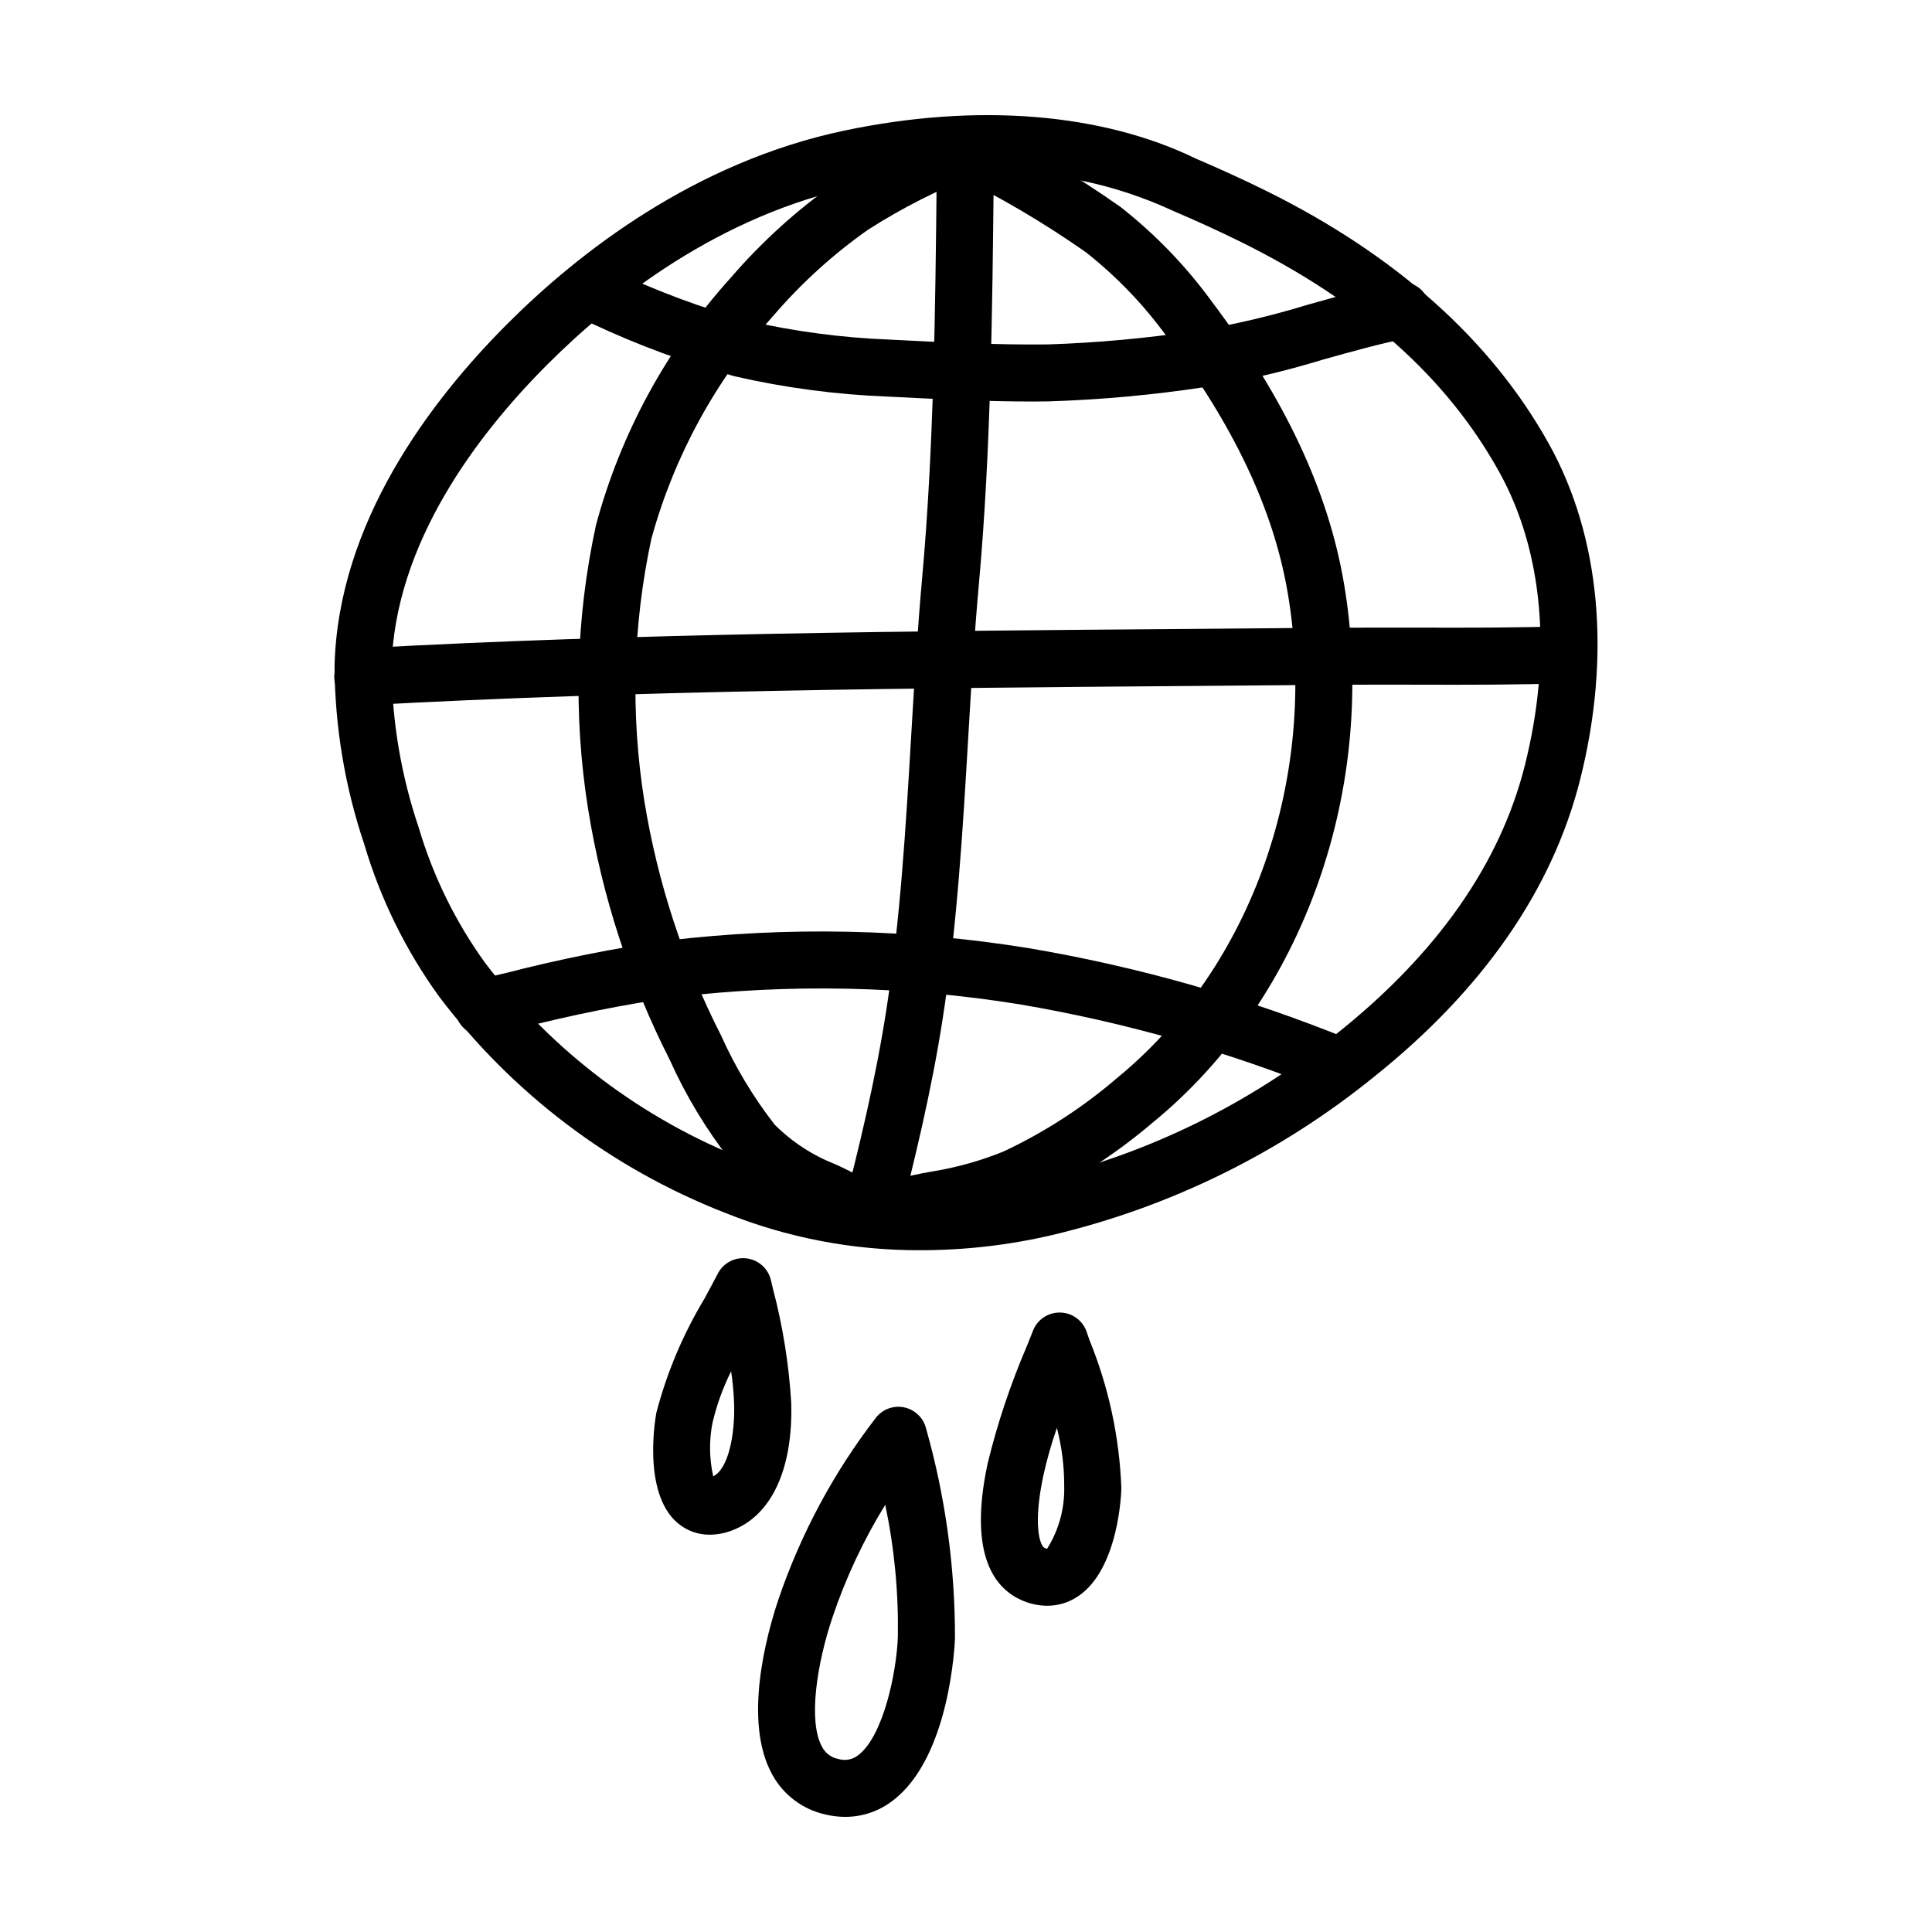
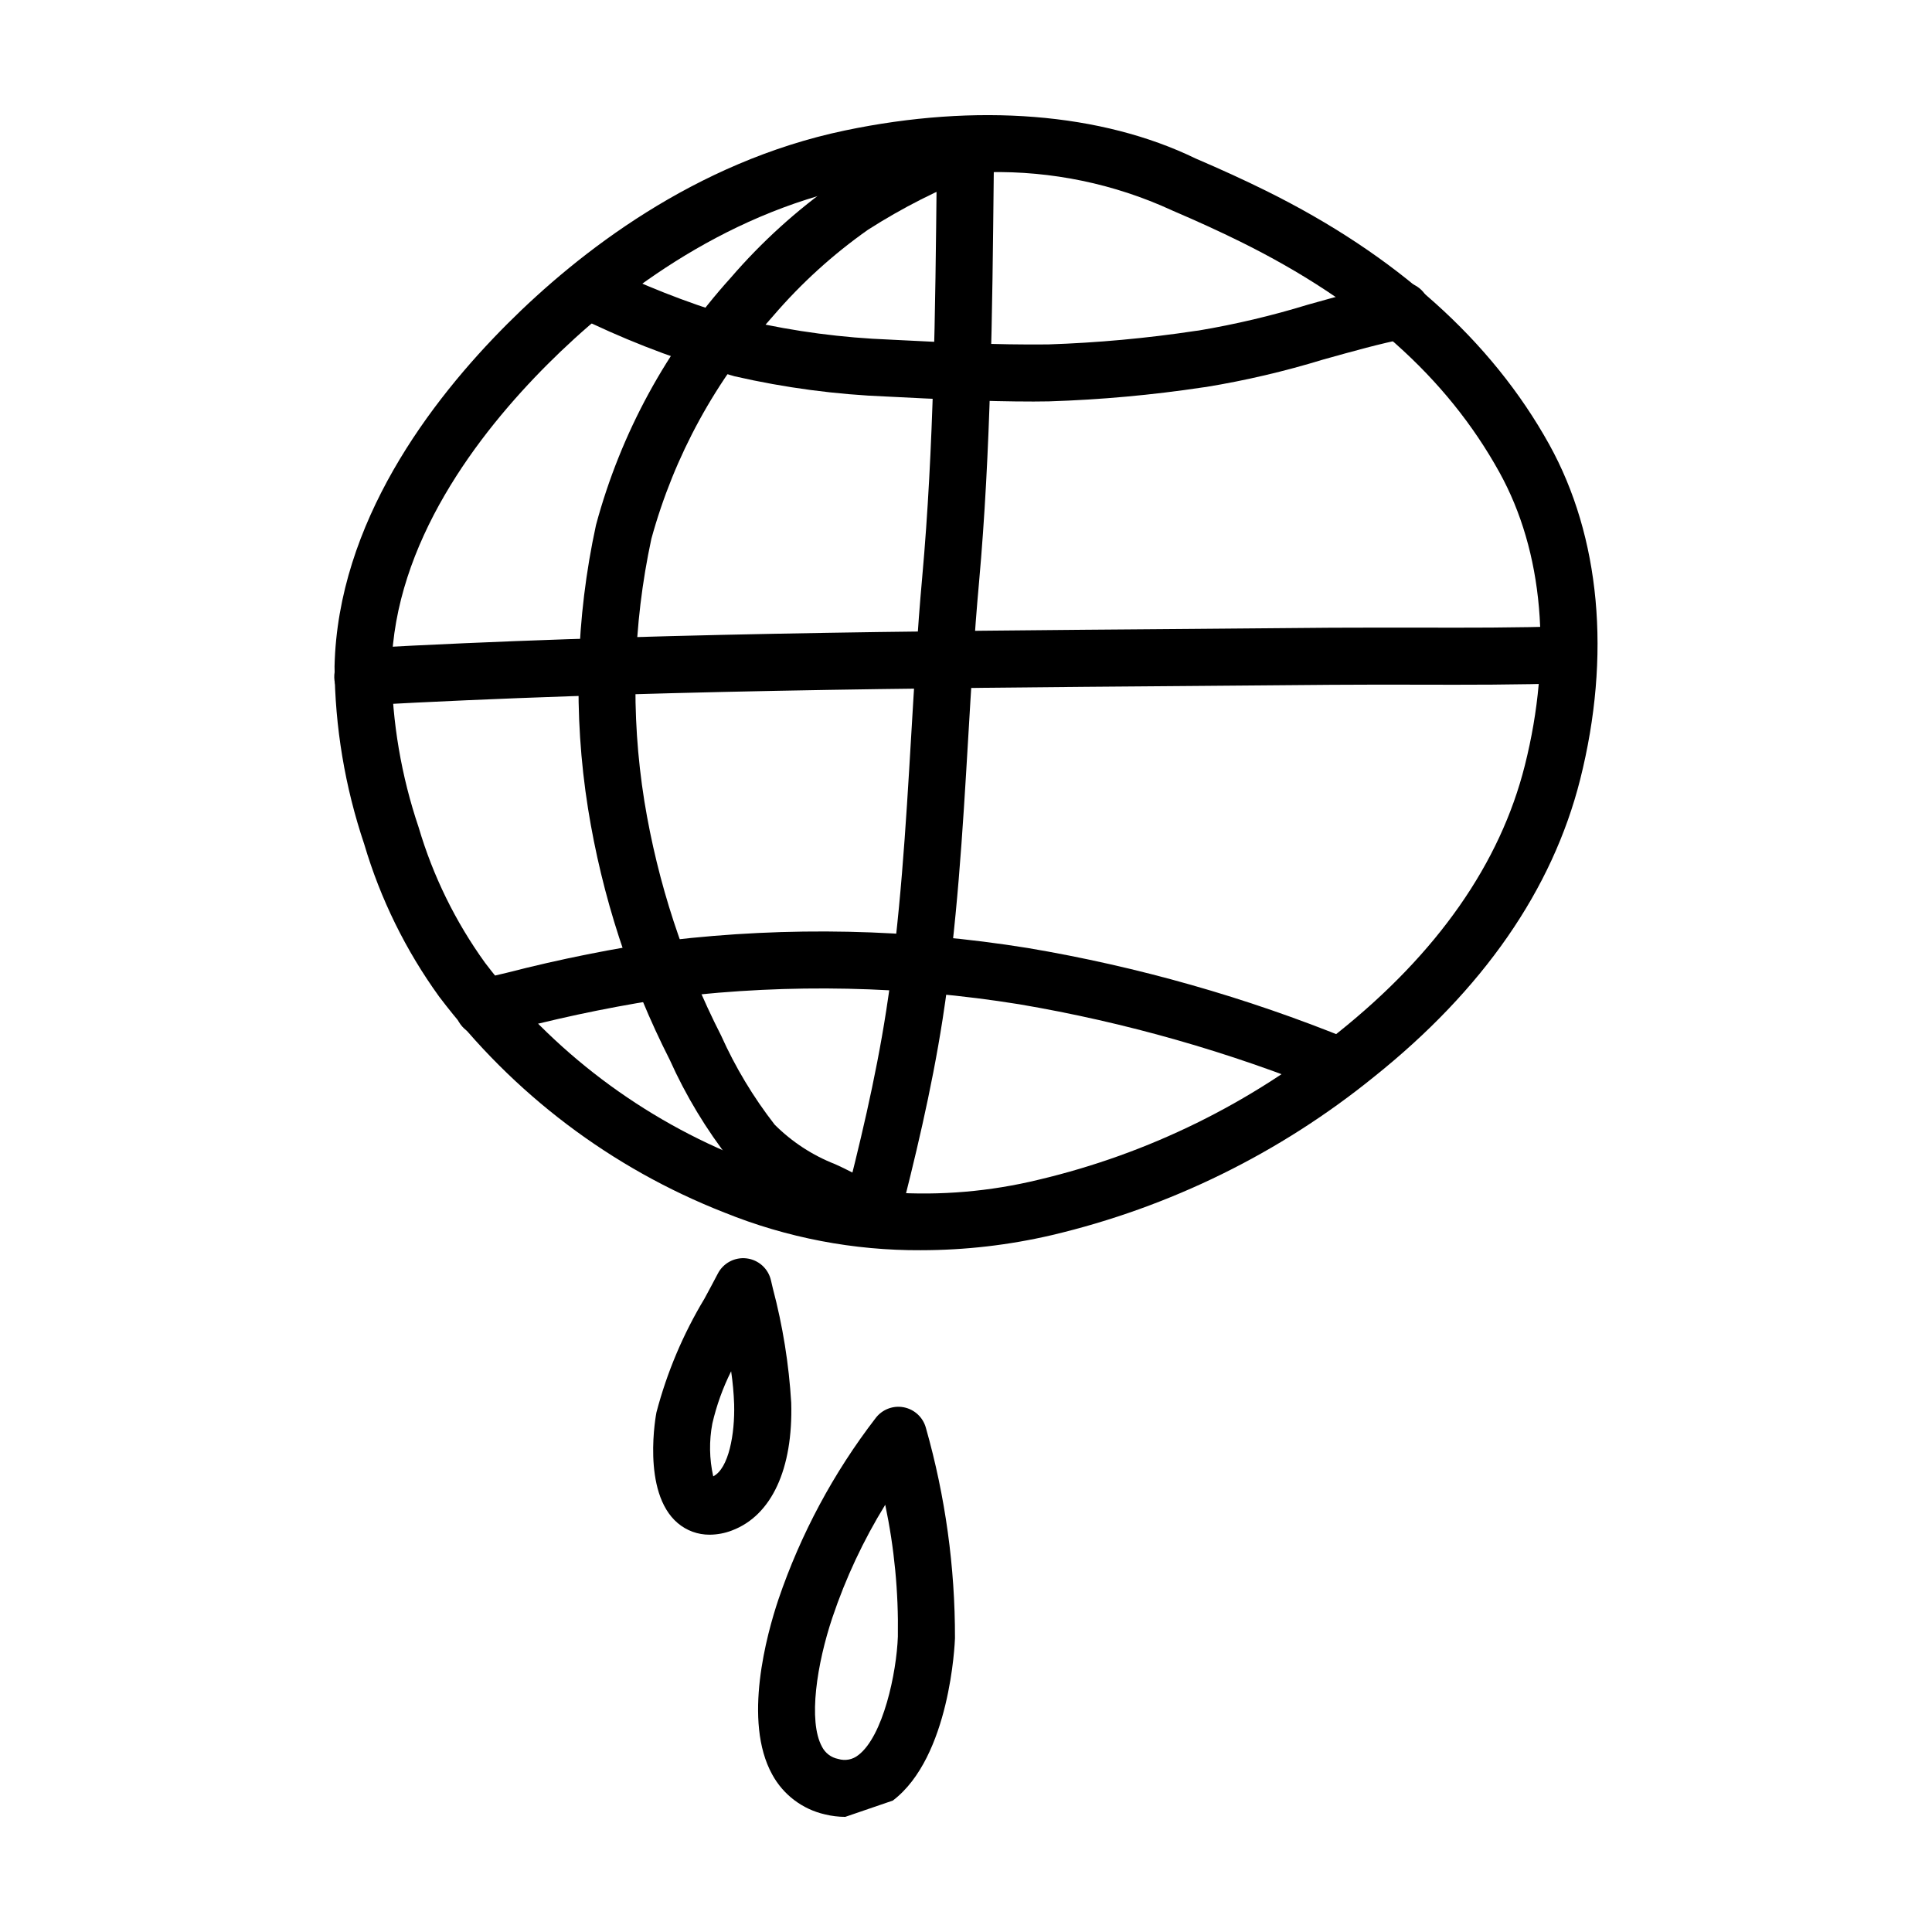
<svg xmlns="http://www.w3.org/2000/svg" fill="#000000" width="800px" height="800px" version="1.1" viewBox="144 144 512 512">
  <g>
    <path d="m388.13 475.32c-17.871 0.105-35.594-3.285-52.164-9.984-29.977-11.742-56.129-31.535-75.57-57.195-8.867-12.258-15.59-25.93-19.875-40.438-5.113-15.18-7.766-31.082-7.863-47.102 0.875-38.062 25.422-70.402 45.848-90.828 18.75-18.738 49.488-42.824 89.387-51.191 35-7.336 68.016-4.695 93.004 7.441 6.805 2.918 12.891 5.703 18.605 8.531 34.566 17.105 59.812 39.727 75.066 67.242 13.539 24.441 16.449 55.969 8.195 88.77-7.363 29.188-25.727 55.699-54.641 78.809-24.941 20.223-54.117 34.559-85.367 41.945-11.352 2.648-22.969 3.992-34.625 4zm17.879-285.7c-11.77 0.059-23.504 1.316-35.02 3.75-36.273 7.598-64.488 29.805-81.797 47.09-18.484 18.473-40.672 47.426-41.434 80.48 0.152 14.398 2.578 28.68 7.188 42.32 3.797 12.867 9.742 25 17.59 35.879 17.812 23.453 41.758 41.535 69.191 52.246 24.707 9.699 51.805 11.527 77.59 5.234 29.047-6.883 56.172-20.223 79.352-39.031 26.273-21.016 42.902-44.797 49.422-70.719 7.32-29.066 4.918-56.684-6.762-77.758-13.91-25.121-36.324-45.082-68.52-61.016-5.508-2.719-11.402-5.426-18.027-8.258l-0.336-0.156c-15.18-6.965-31.738-10.402-48.438-10.062z" />
    <path d="m374.75 473.95c-1.598 0-3.148-0.508-4.441-1.441-3.672-2.473-7.547-4.625-11.586-6.434-8.02-3.211-15.23-8.16-21.105-14.492-6.434-8.215-11.848-17.18-16.121-26.699-10.641-20.938-17.953-43.406-21.664-66.594-3.969-24.973-3.254-50.465 2.117-75.176 6.555-24.344 18.785-46.785 35.688-65.492 8.207-9.527 17.555-18 27.844-25.227 9.918-6.394 20.457-11.77 31.461-16.035 3.848-1.621 8.277 0.184 9.898 4.031 1.617 3.848-0.188 8.277-4.035 9.898-10.062 3.898-19.711 8.793-28.801 14.609-9.258 6.523-17.672 14.172-25.051 22.762-15.23 16.922-26.301 37.164-32.332 59.117-4.926 22.875-5.555 46.461-1.855 69.566 3.527 21.637 10.391 42.598 20.352 62.129 3.769 8.402 8.531 16.316 14.184 23.582 4.559 4.555 10.012 8.117 16.012 10.461 4.848 2.188 9.492 4.797 13.887 7.801 2.648 1.922 3.758 5.336 2.746 8.453-1.016 3.113-3.922 5.223-7.195 5.219z" />
    <path d="m374.76 473.95c-0.637 0-1.27-0.082-1.887-0.238-1.949-0.5-3.613-1.754-4.637-3.484-1.02-1.73-1.309-3.797-0.801-5.742 4.242-16.484 8.566-34.258 11.43-52.715 3.719-23.891 5.188-48.719 6.606-72.727 0.816-13.789 1.656-28.035 2.918-42.027 3.09-34.258 3.477-70.824 3.844-106.16l0.086-7.656v0.004c0.047-4.141 3.418-7.473 7.559-7.473h0.082-0.004c2.004 0.023 3.918 0.84 5.32 2.269 1.402 1.434 2.18 3.363 2.156 5.371l-0.086 7.648c-0.371 35.633-0.762 72.484-3.898 107.36-1.246 13.758-2.082 27.891-2.887 41.559-1.441 24.363-2.934 49.559-6.758 74.16-2.973 19.07-7.391 37.281-11.73 54.16l0.004-0.004c-0.852 3.348-3.863 5.691-7.316 5.695z" />
-     <path d="m374.76 473.95c-3.629-0.035-6.723-2.641-7.367-6.211-0.648-3.57 1.336-7.098 4.723-8.402 6.109-2.125 12.387-3.75 18.762-4.859 6.566-1.047 12.988-2.844 19.145-5.356 10.867-5.117 20.996-11.68 30.102-19.516 35.746-29.305 53.461-79.773 45.121-128.56-3.762-22.016-14.258-44.234-32.082-67.934v0.004c-6.074-8.363-13.266-15.848-21.375-22.254-11.199-7.848-23-14.793-35.293-20.773-1.848-0.859-3.269-2.43-3.941-4.352-0.672-1.926-0.539-4.039 0.367-5.863 0.91-1.824 2.516-3.203 4.453-3.828 1.941-0.625 4.051-0.438 5.852 0.516 13.152 6.406 25.77 13.859 37.727 22.289 9.219 7.238 17.391 15.715 24.281 25.191 19.312 25.66 30.73 50.02 34.91 74.465 9.238 54.047-10.578 110.1-50.438 142.8v-0.004c-10.129 8.648-21.367 15.906-33.418 21.578-7.207 3.008-14.742 5.16-22.453 6.414-5.586 0.965-11.082 2.367-16.445 4.203-0.844 0.305-1.734 0.457-2.629 0.449z" />
    <path d="m240.35 330.92c-4.176 0.113-7.652-3.176-7.766-7.352-0.117-4.172 3.172-7.648 7.348-7.766 72.043-3.981 146.56-4.566 218.65-5.125 12.762-0.109 25.465-0.215 38.102-0.324 7.551-0.031 15.156-0.031 22.715-0.031 13.133 0.035 26.703 0.066 39.883-0.383h-0.004c4.176-0.141 7.672 3.133 7.812 7.305 0.137 4.176-3.133 7.672-7.309 7.809-13.477 0.453-27.207 0.434-40.43 0.395-7.531 0-15.062-0.031-22.555 0.035-12.656 0.121-25.363 0.227-38.129 0.316-71.902 0.562-146.26 1.148-217.92 5.109z" />
    <path d="m417.77 250.41c-12.727 0-25.523-0.648-37.941-1.281l-0.645-0.035-0.004 0.004c-13.621-0.527-27.168-2.324-40.461-5.367-12.926-3.562-25.527-8.211-37.668-13.898l-3.934-1.707v-0.004c-3.832-1.652-5.598-6.102-3.941-9.934 1.656-3.832 6.106-5.594 9.934-3.941l3.965 1.723v0.004c11.34 5.312 23.094 9.68 35.152 13.059 12.395 2.824 25.023 4.492 37.727 4.973l0.641 0.035c13.547 0.691 27.496 1.387 41.191 1.234 13.078-0.434 26.121-1.629 39.059-3.582l0.805-0.102c9.773-1.645 19.43-3.93 28.906-6.836 8.203-2.297 15.949-4.469 23.043-5.828v-0.004c2.012-0.496 4.141-0.145 5.887 0.973 1.742 1.117 2.953 2.902 3.344 4.938 0.395 2.035-0.066 4.141-1.273 5.828-1.207 1.684-3.055 2.801-5.106 3.086-6.473 1.25-13.926 3.336-21.824 5.543-10.164 3.113-20.523 5.543-31.012 7.262l-0.805 0.105c-13.531 2.039-27.172 3.277-40.848 3.711-1.395 0.027-2.793 0.043-4.191 0.043z" />
    <path d="m498.96 434.05c-0.938 0.004-1.871-0.168-2.746-0.504-26.434-10.781-53.973-18.633-82.121-23.406-30.121-4.848-60.766-5.492-91.062-1.914-13.91 2.016-27.703 4.785-41.312 8.293l-7.856 1.859c-4.066 0.949-8.129-1.578-9.078-5.644s1.578-8.129 5.641-9.078l7.793-1.84h0.004c14.152-3.644 28.492-6.516 42.957-8.594 31.684-3.738 63.727-3.059 95.223 2.016 29.23 4.934 57.832 13.066 85.289 24.254 3.406 1.309 5.387 4.863 4.715 8.449-0.676 3.582-3.812 6.176-7.461 6.16z" />
-     <path d="m368 625.49c-1.812-0.004-3.621-0.227-5.383-0.66-5.965-1.352-11.059-5.207-13.977-10.578-7.812-14.141-1.445-37.145 1.652-46.387 5.891-17.32 14.594-33.555 25.754-48.051 1.742-2.305 4.644-3.418 7.481-2.863 2.836 0.559 5.106 2.68 5.852 5.473 5.148 18.129 7.738 36.891 7.699 55.738-0.047 1.281-1.27 31.469-16.465 43.004v0.004c-3.606 2.801-8.043 4.324-12.613 4.32zm10.578-82.684h0.004c-5.777 9.391-10.469 19.406-13.984 29.855-4.082 12.152-6.508 27.457-2.75 34.258h-0.004c0.859 1.676 2.441 2.863 4.289 3.219 1.828 0.57 3.82 0.191 5.316-1.004 6.586-5.004 10.156-21.75 10.5-31.5h-0.004c0.184-11.699-0.934-23.379-3.34-34.828z" />
+     <path d="m368 625.49c-1.812-0.004-3.621-0.227-5.383-0.66-5.965-1.352-11.059-5.207-13.977-10.578-7.812-14.141-1.445-37.145 1.652-46.387 5.891-17.32 14.594-33.555 25.754-48.051 1.742-2.305 4.644-3.418 7.481-2.863 2.836 0.559 5.106 2.68 5.852 5.473 5.148 18.129 7.738 36.891 7.699 55.738-0.047 1.281-1.27 31.469-16.465 43.004v0.004zm10.578-82.684h0.004c-5.777 9.391-10.469 19.406-13.984 29.855-4.082 12.152-6.508 27.457-2.75 34.258h-0.004c0.859 1.676 2.441 2.863 4.289 3.219 1.828 0.57 3.82 0.191 5.316-1.004 6.586-5.004 10.156-21.75 10.5-31.5h-0.004c0.184-11.699-0.934-23.379-3.34-34.828z" />
    <path d="m332.05 550.71c-3.098 0.016-6.094-1.074-8.453-3.078-9.715-8.23-5.68-29.129-5.633-29.344v0.004c2.785-10.598 7.066-20.738 12.719-30.125 1.23-2.277 2.422-4.488 3.527-6.609 1.445-2.836 4.512-4.465 7.672-4.07 3.16 0.395 5.734 2.727 6.434 5.836l0.504 2.152v-0.004c2.621 9.906 4.25 20.047 4.863 30.273 0.504 17.543-5.203 29.883-15.695 33.84v0.004c-1.895 0.73-3.906 1.113-5.938 1.121zm1.461-14.473m4.254-28.84h-0.004c-2.199 4.402-3.871 9.051-4.981 13.848-0.879 4.633-0.801 9.398 0.234 14 4.109-2.074 5.754-11.227 5.543-19.086-0.105-2.934-0.371-5.856-0.797-8.762z" />
-     <path d="m421.5 569.54c-2.16-0.016-4.301-0.449-6.297-1.277-7.234-2.926-14.75-11.586-9.5-36.273h-0.004c2.602-10.723 6.102-21.207 10.465-31.34l1.602-4.031c1.141-2.894 3.941-4.793 7.055-4.785h0.172c3.164 0.074 5.953 2.113 6.977 5.109l0.734 2.141c5.098 12.488 7.965 25.773 8.465 39.254 0 0.883-0.598 21.547-11.586 28.773v-0.004c-2.394 1.598-5.207 2.445-8.082 2.434zm2.59-47.148v0.004c-1.453 4.172-2.66 8.426-3.613 12.742-2.769 13.059-0.891 18.594 0.395 19.113 0.199 0.09 0.406 0.152 0.625 0.18 3.086-4.914 4.664-10.625 4.531-16.426 0.027-5.266-0.625-10.512-1.938-15.609z" />
  </g>
</svg>